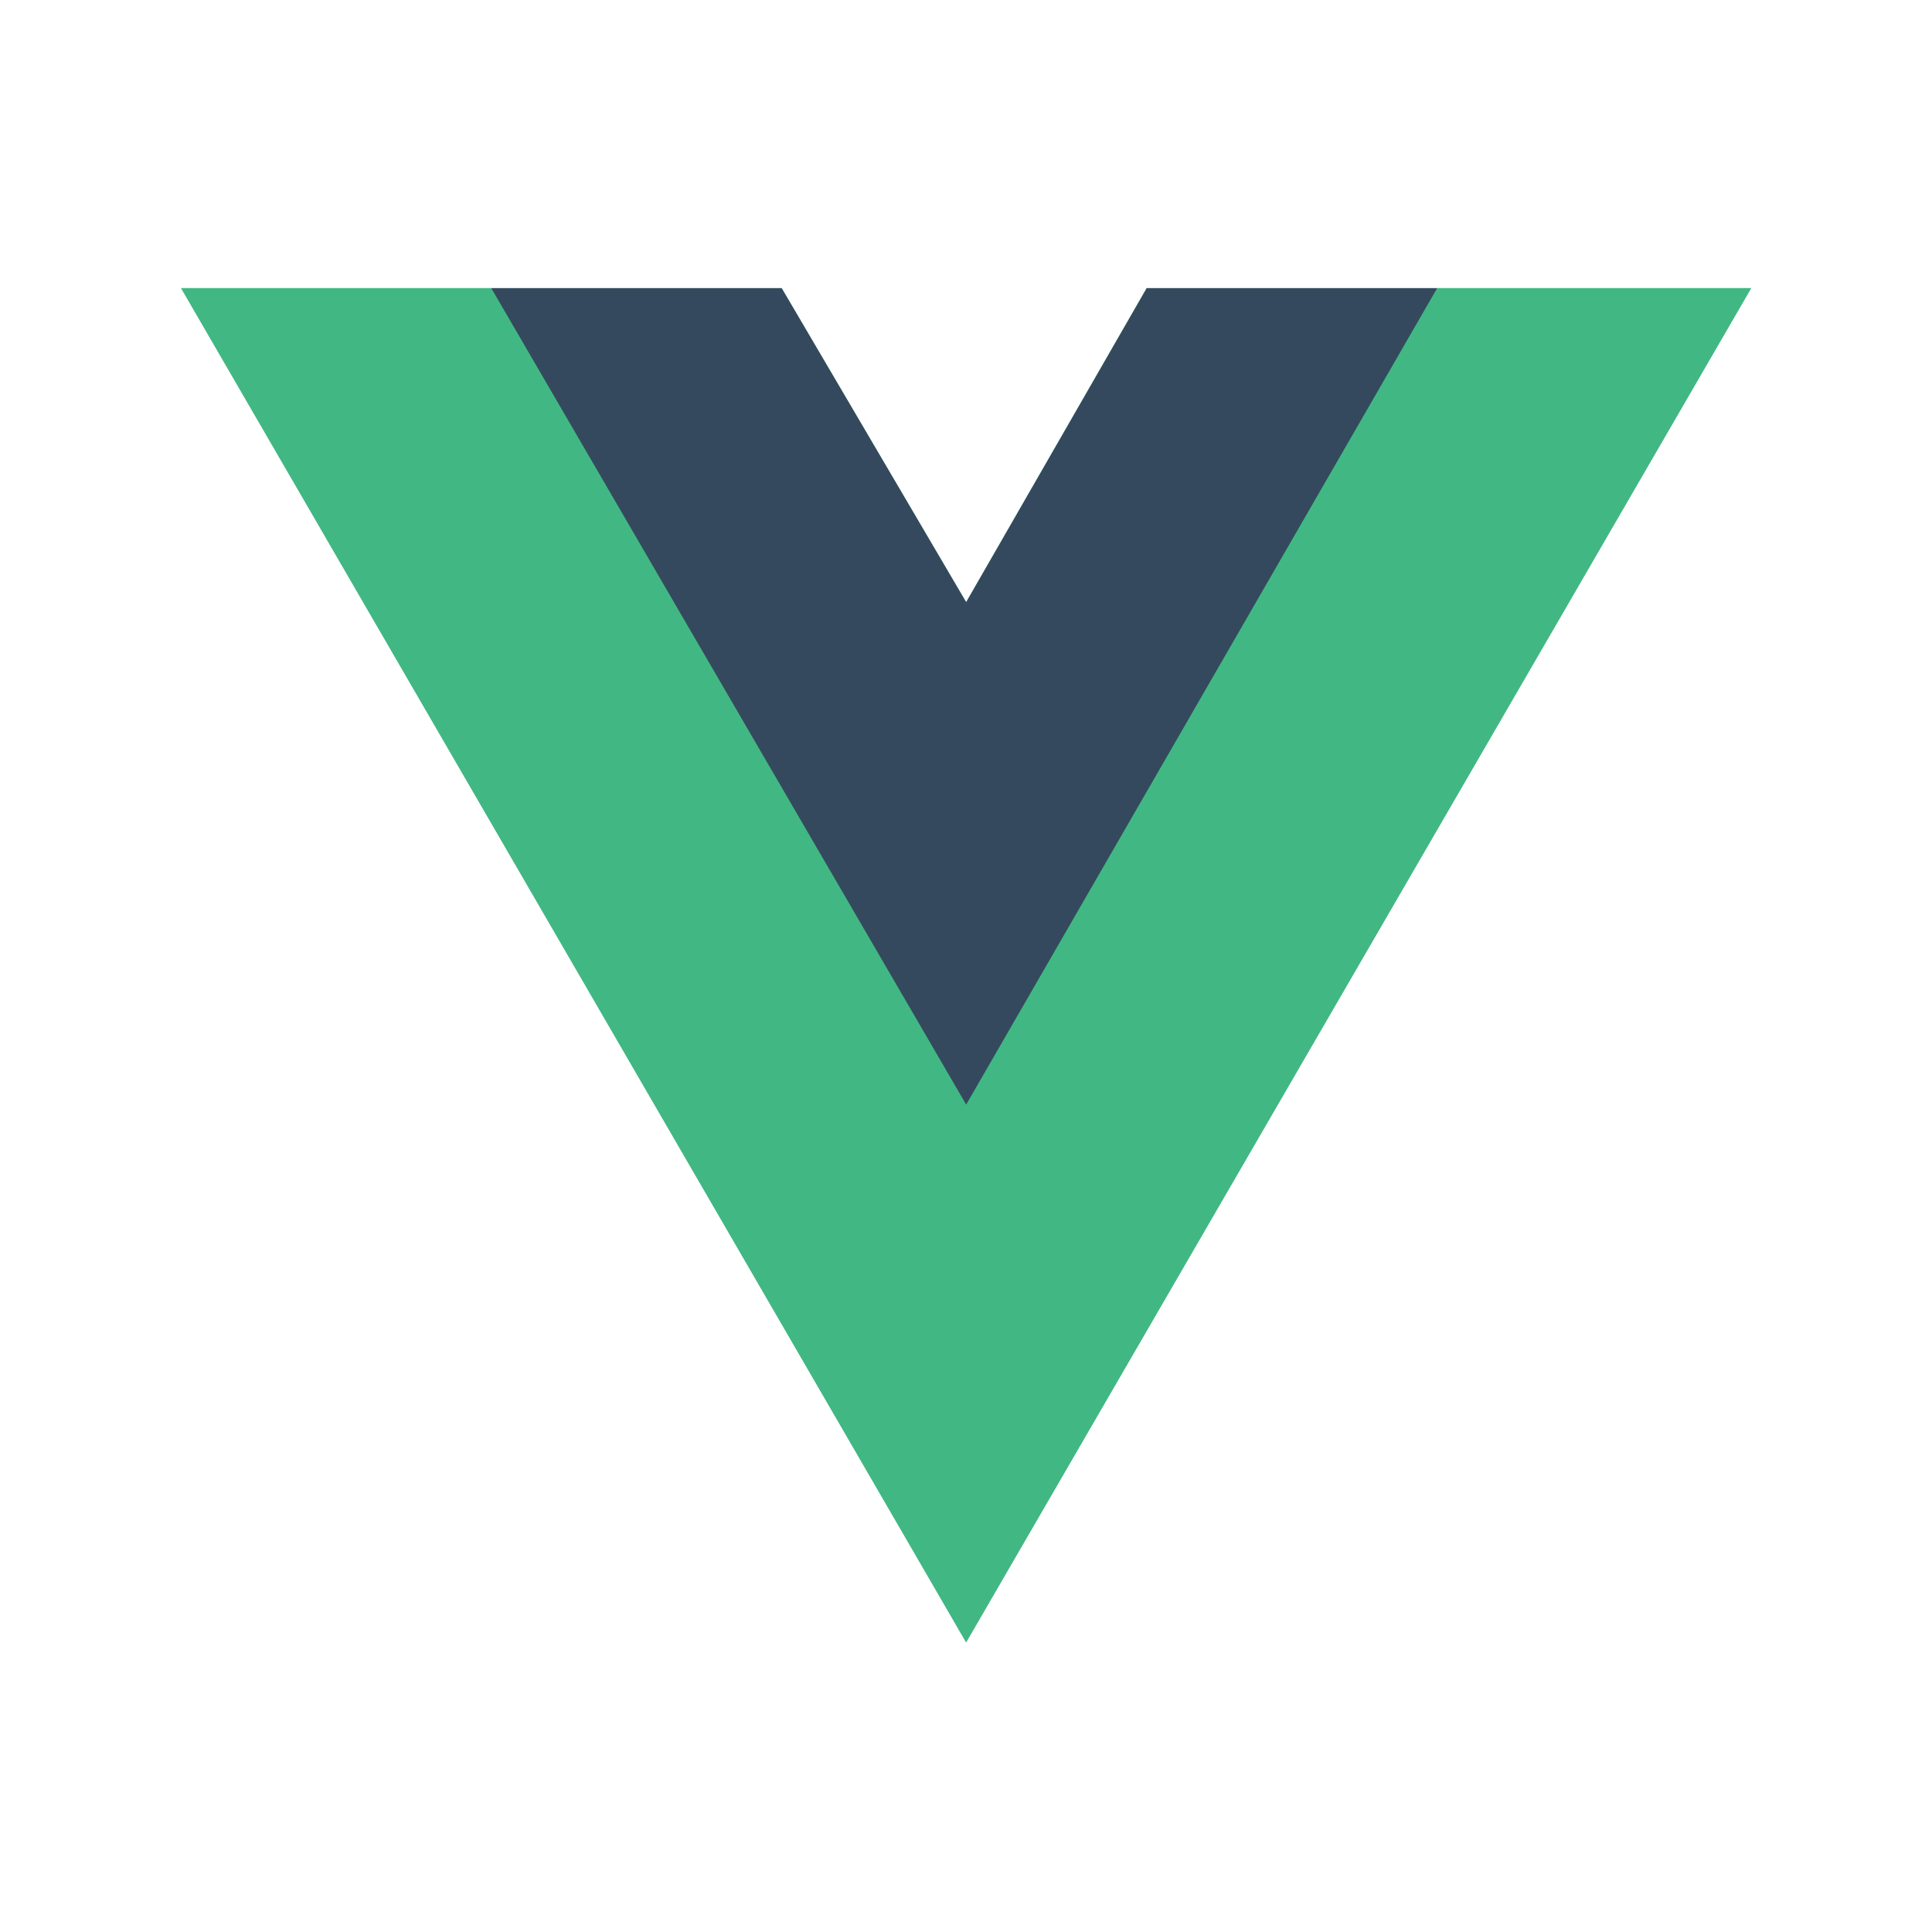
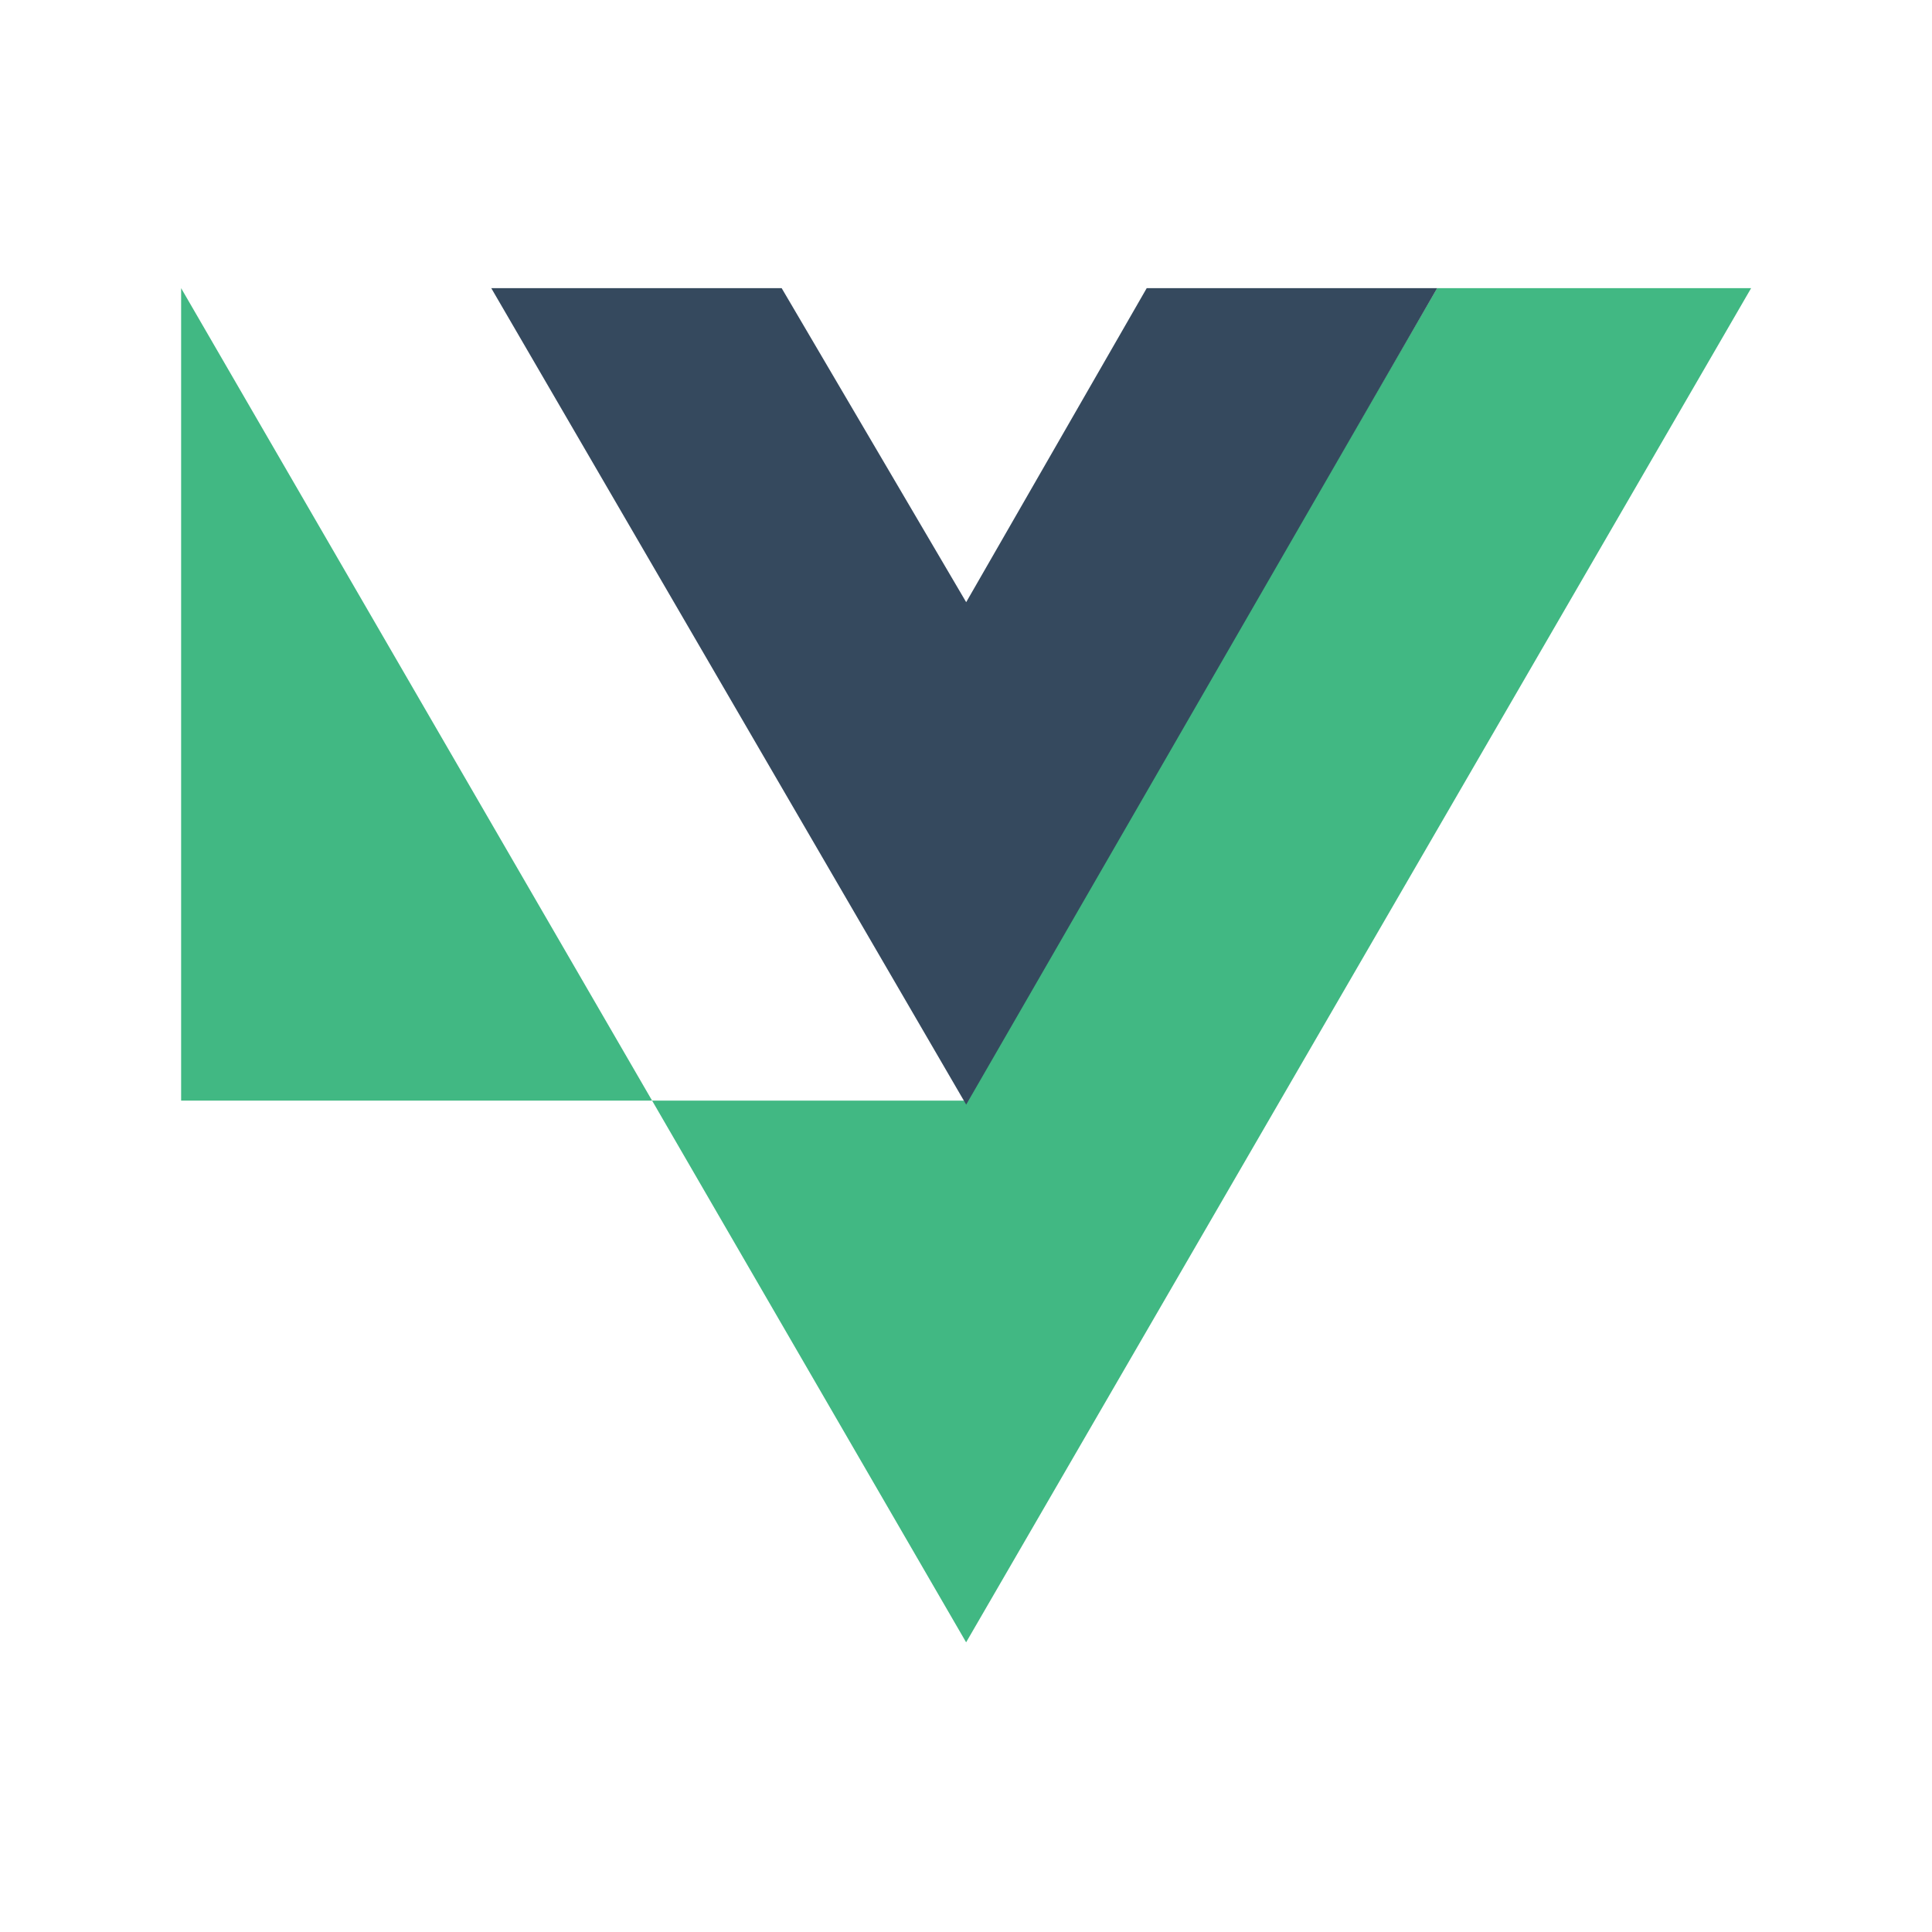
<svg xmlns="http://www.w3.org/2000/svg" width="32" height="32" viewBox="0 0 32 32" fill="none">
-   <path d="M23.803 4.773H29.004L16.002 27.202L3 4.773H8.136H12.947L16.002 9.974L18.992 4.773H23.803Z" fill="#41B883" />
-   <path d="M3 4.773L16.002 27.202L29.004 4.773H23.803L16.002 18.23L8.136 4.773H3Z" fill="#41B883" />
+   <path d="M3 4.773L16.002 27.202L29.004 4.773H23.803L16.002 18.23H3Z" fill="#41B883" />
  <path d="M8.137 4.773L16.003 18.296L23.804 4.773H18.993L16.003 9.974L12.947 4.773H8.137Z" fill="#35495E" />
</svg>